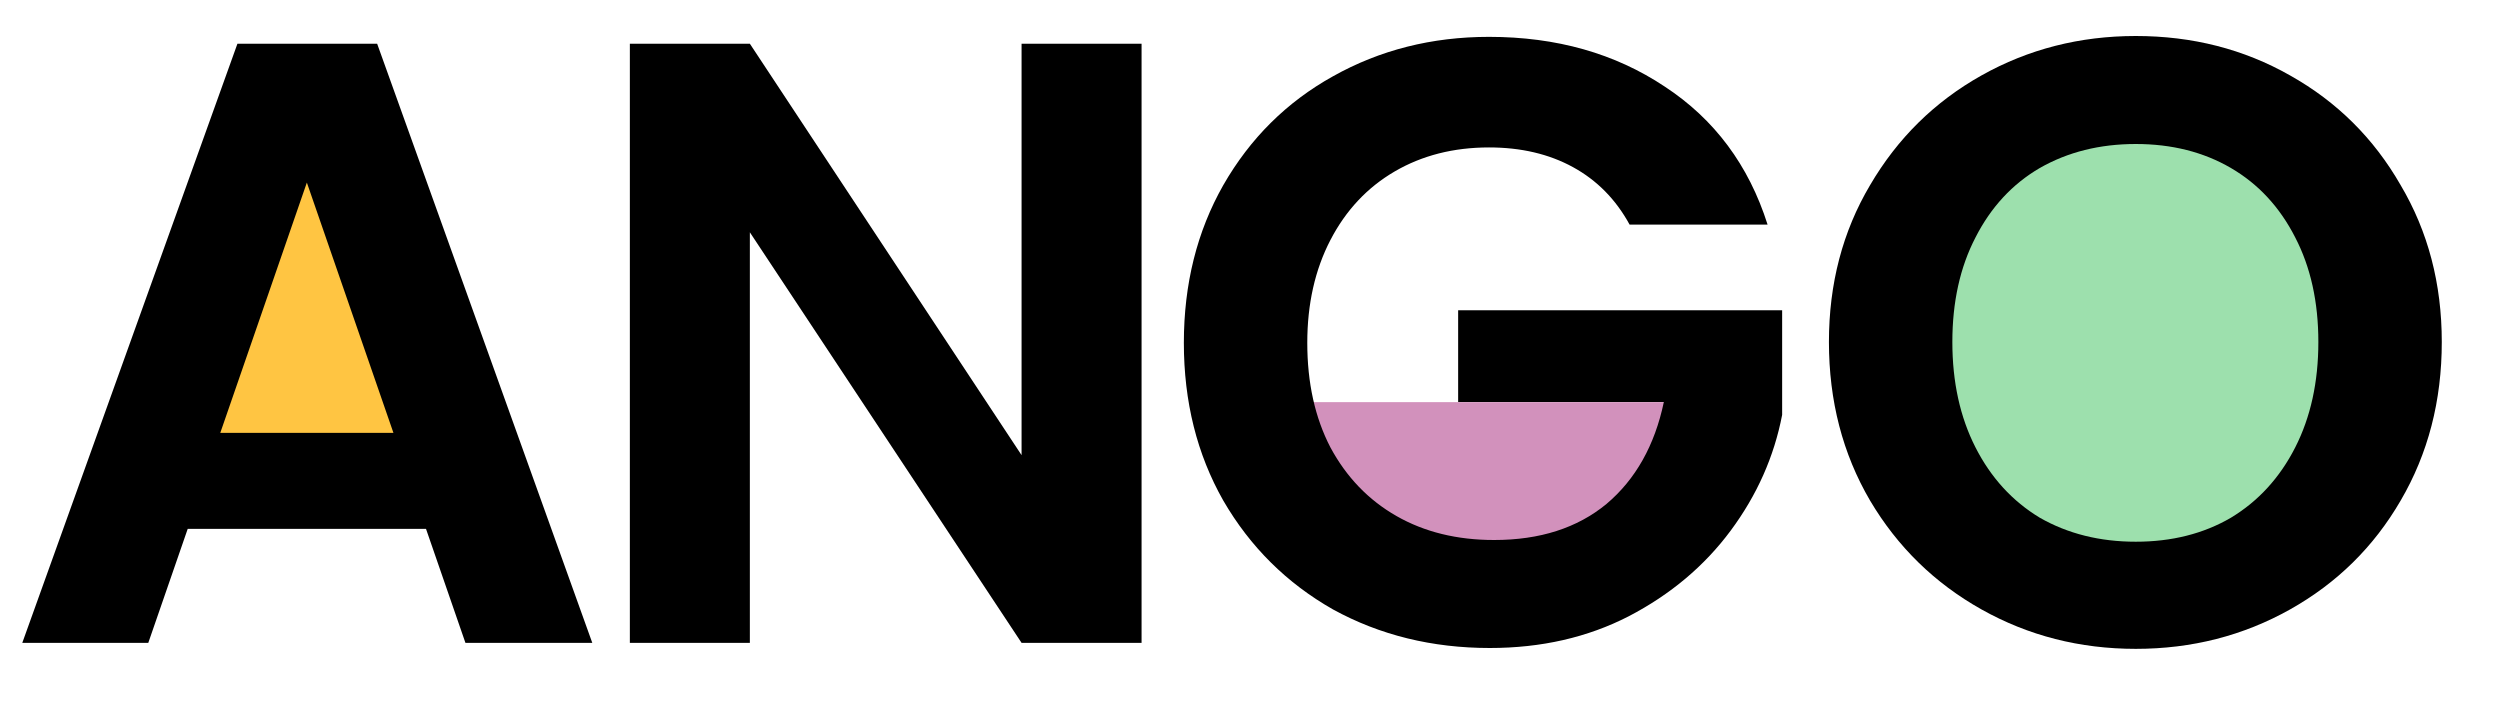
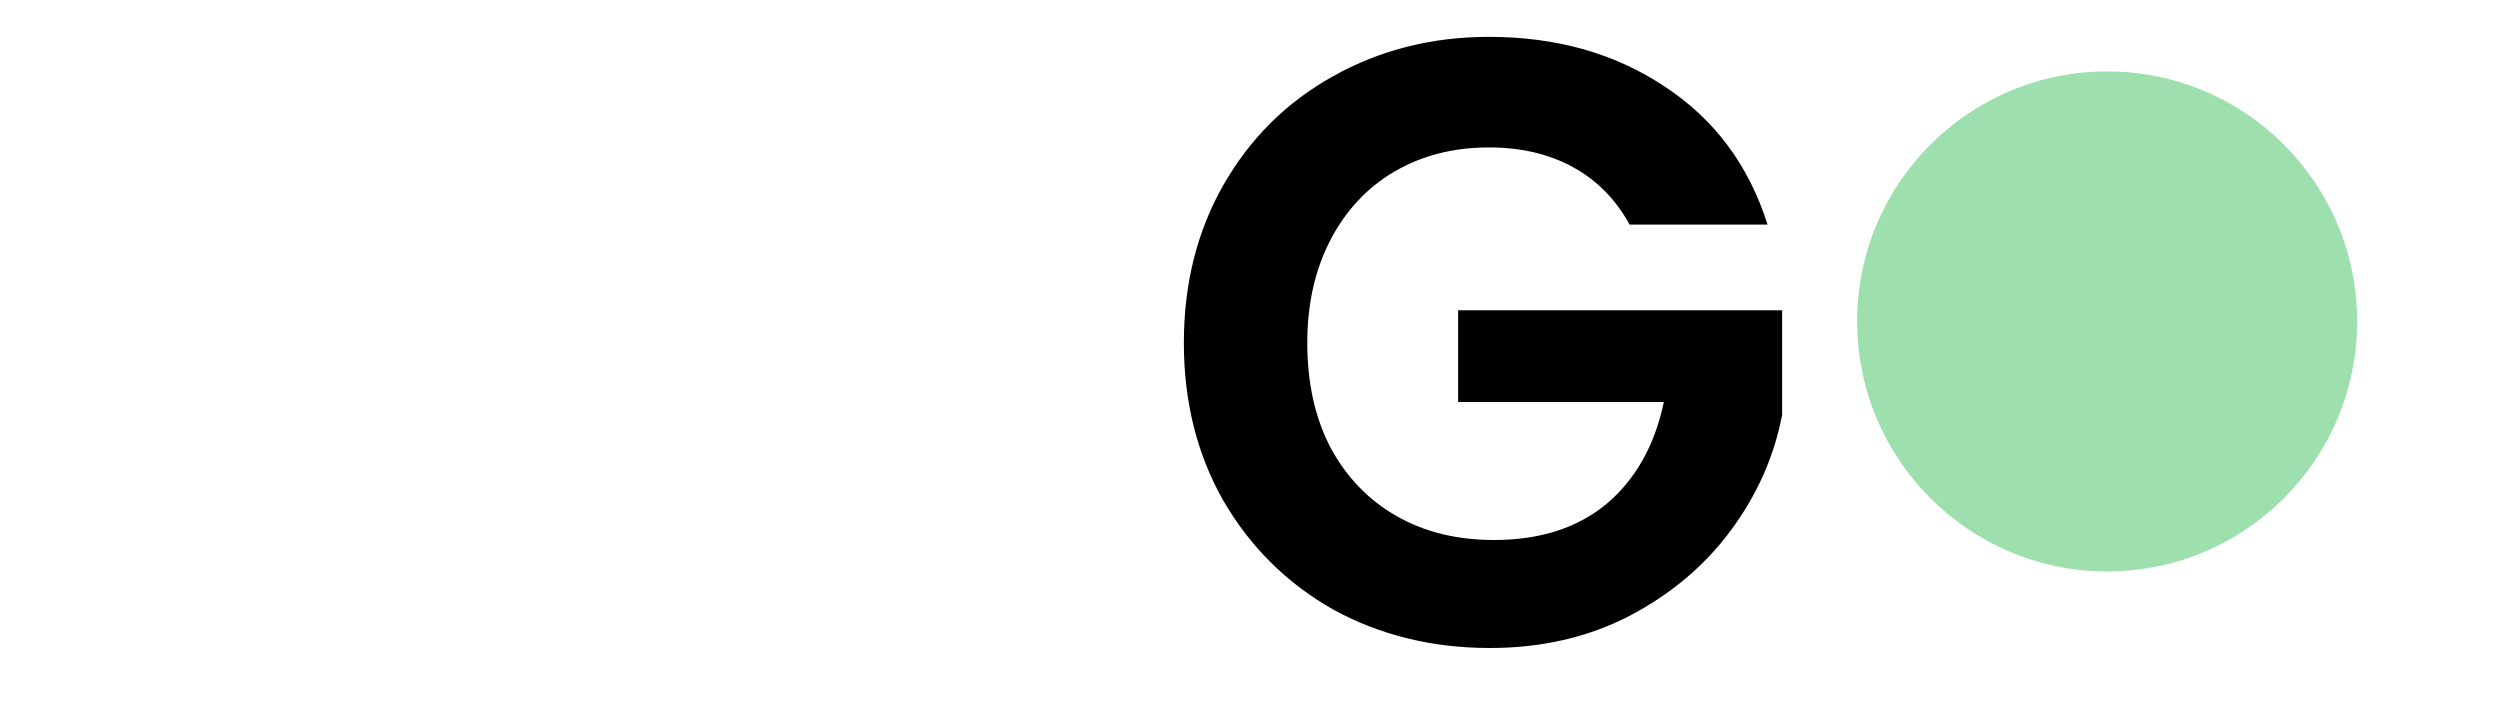
<svg xmlns="http://www.w3.org/2000/svg" width="35" height="10" viewBox="0 0 35 10" fill="none">
-   <path d="M6 6.5H2.5L4.5 2L6 6.5Z" fill="#FFC542" />
-   <path d="M24 7.13L21 8.63L17.5 5.63H24V7.13Z" fill="#D291BC" />
  <path d="M33 4.5C33 6.433 31.433 8 29.5 8C27.567 8 26 6.433 26 4.5C26 2.567 27.567 1 29.5 1C31.433 1 33 2.567 33 4.5Z" fill="#9DE0AD" />
-   <path d="M5.964 7.404H2.628L2.076 9H0.312L3.324 0.612H5.28L8.292 9H6.516L5.964 7.404ZM5.508 6.06L4.296 2.556L3.084 6.06H5.508Z" fill="black" />
-   <path d="M15.982 9H14.302L10.498 3.252V9H8.818V0.612H10.498L14.302 6.372V0.612H15.982V9Z" fill="black" />
  <path d="M22.814 3.144C22.622 2.792 22.358 2.524 22.022 2.34C21.686 2.156 21.294 2.064 20.846 2.064C20.35 2.064 19.91 2.176 19.526 2.4C19.142 2.624 18.842 2.944 18.626 3.36C18.41 3.776 18.302 4.256 18.302 4.8C18.302 5.36 18.41 5.848 18.626 6.264C18.85 6.68 19.158 7 19.55 7.224C19.942 7.448 20.398 7.56 20.918 7.56C21.558 7.56 22.082 7.392 22.49 7.056C22.898 6.712 23.166 6.236 23.294 5.628H20.414V4.344H24.95V5.808C24.838 6.392 24.598 6.932 24.23 7.428C23.862 7.924 23.386 8.324 22.802 8.628C22.226 8.924 21.578 9.072 20.858 9.072C20.05 9.072 19.318 8.892 18.662 8.532C18.014 8.164 17.502 7.656 17.126 7.008C16.758 6.36 16.574 5.624 16.574 4.8C16.574 3.976 16.758 3.24 17.126 2.592C17.502 1.936 18.014 1.428 18.662 1.068C19.318 0.7 20.046 0.516 20.846 0.516C21.79 0.516 22.61 0.748 23.306 1.212C24.002 1.668 24.482 2.312 24.746 3.144H22.814Z" fill="black" />
-   <path d="M29.901 9.084C29.117 9.084 28.397 8.9 27.741 8.532C27.085 8.164 26.565 7.656 26.181 7.008C25.797 6.352 25.605 5.612 25.605 4.788C25.605 3.972 25.797 3.24 26.181 2.592C26.565 1.936 27.085 1.424 27.741 1.056C28.397 0.688 29.117 0.504 29.901 0.504C30.693 0.504 31.413 0.688 32.061 1.056C32.717 1.424 33.233 1.936 33.609 2.592C33.993 3.24 34.185 3.972 34.185 4.788C34.185 5.612 33.993 6.352 33.609 7.008C33.233 7.656 32.717 8.164 32.061 8.532C31.405 8.9 30.685 9.084 29.901 9.084ZM29.901 7.584C30.405 7.584 30.849 7.472 31.233 7.248C31.617 7.016 31.917 6.688 32.133 6.264C32.349 5.84 32.457 5.348 32.457 4.788C32.457 4.228 32.349 3.74 32.133 3.324C31.917 2.9 31.617 2.576 31.233 2.352C30.849 2.128 30.405 2.016 29.901 2.016C29.397 2.016 28.949 2.128 28.557 2.352C28.173 2.576 27.873 2.9 27.657 3.324C27.441 3.74 27.333 4.228 27.333 4.788C27.333 5.348 27.441 5.84 27.657 6.264C27.873 6.688 28.173 7.016 28.557 7.248C28.949 7.472 29.397 7.584 29.901 7.584Z" fill="black" />
</svg>